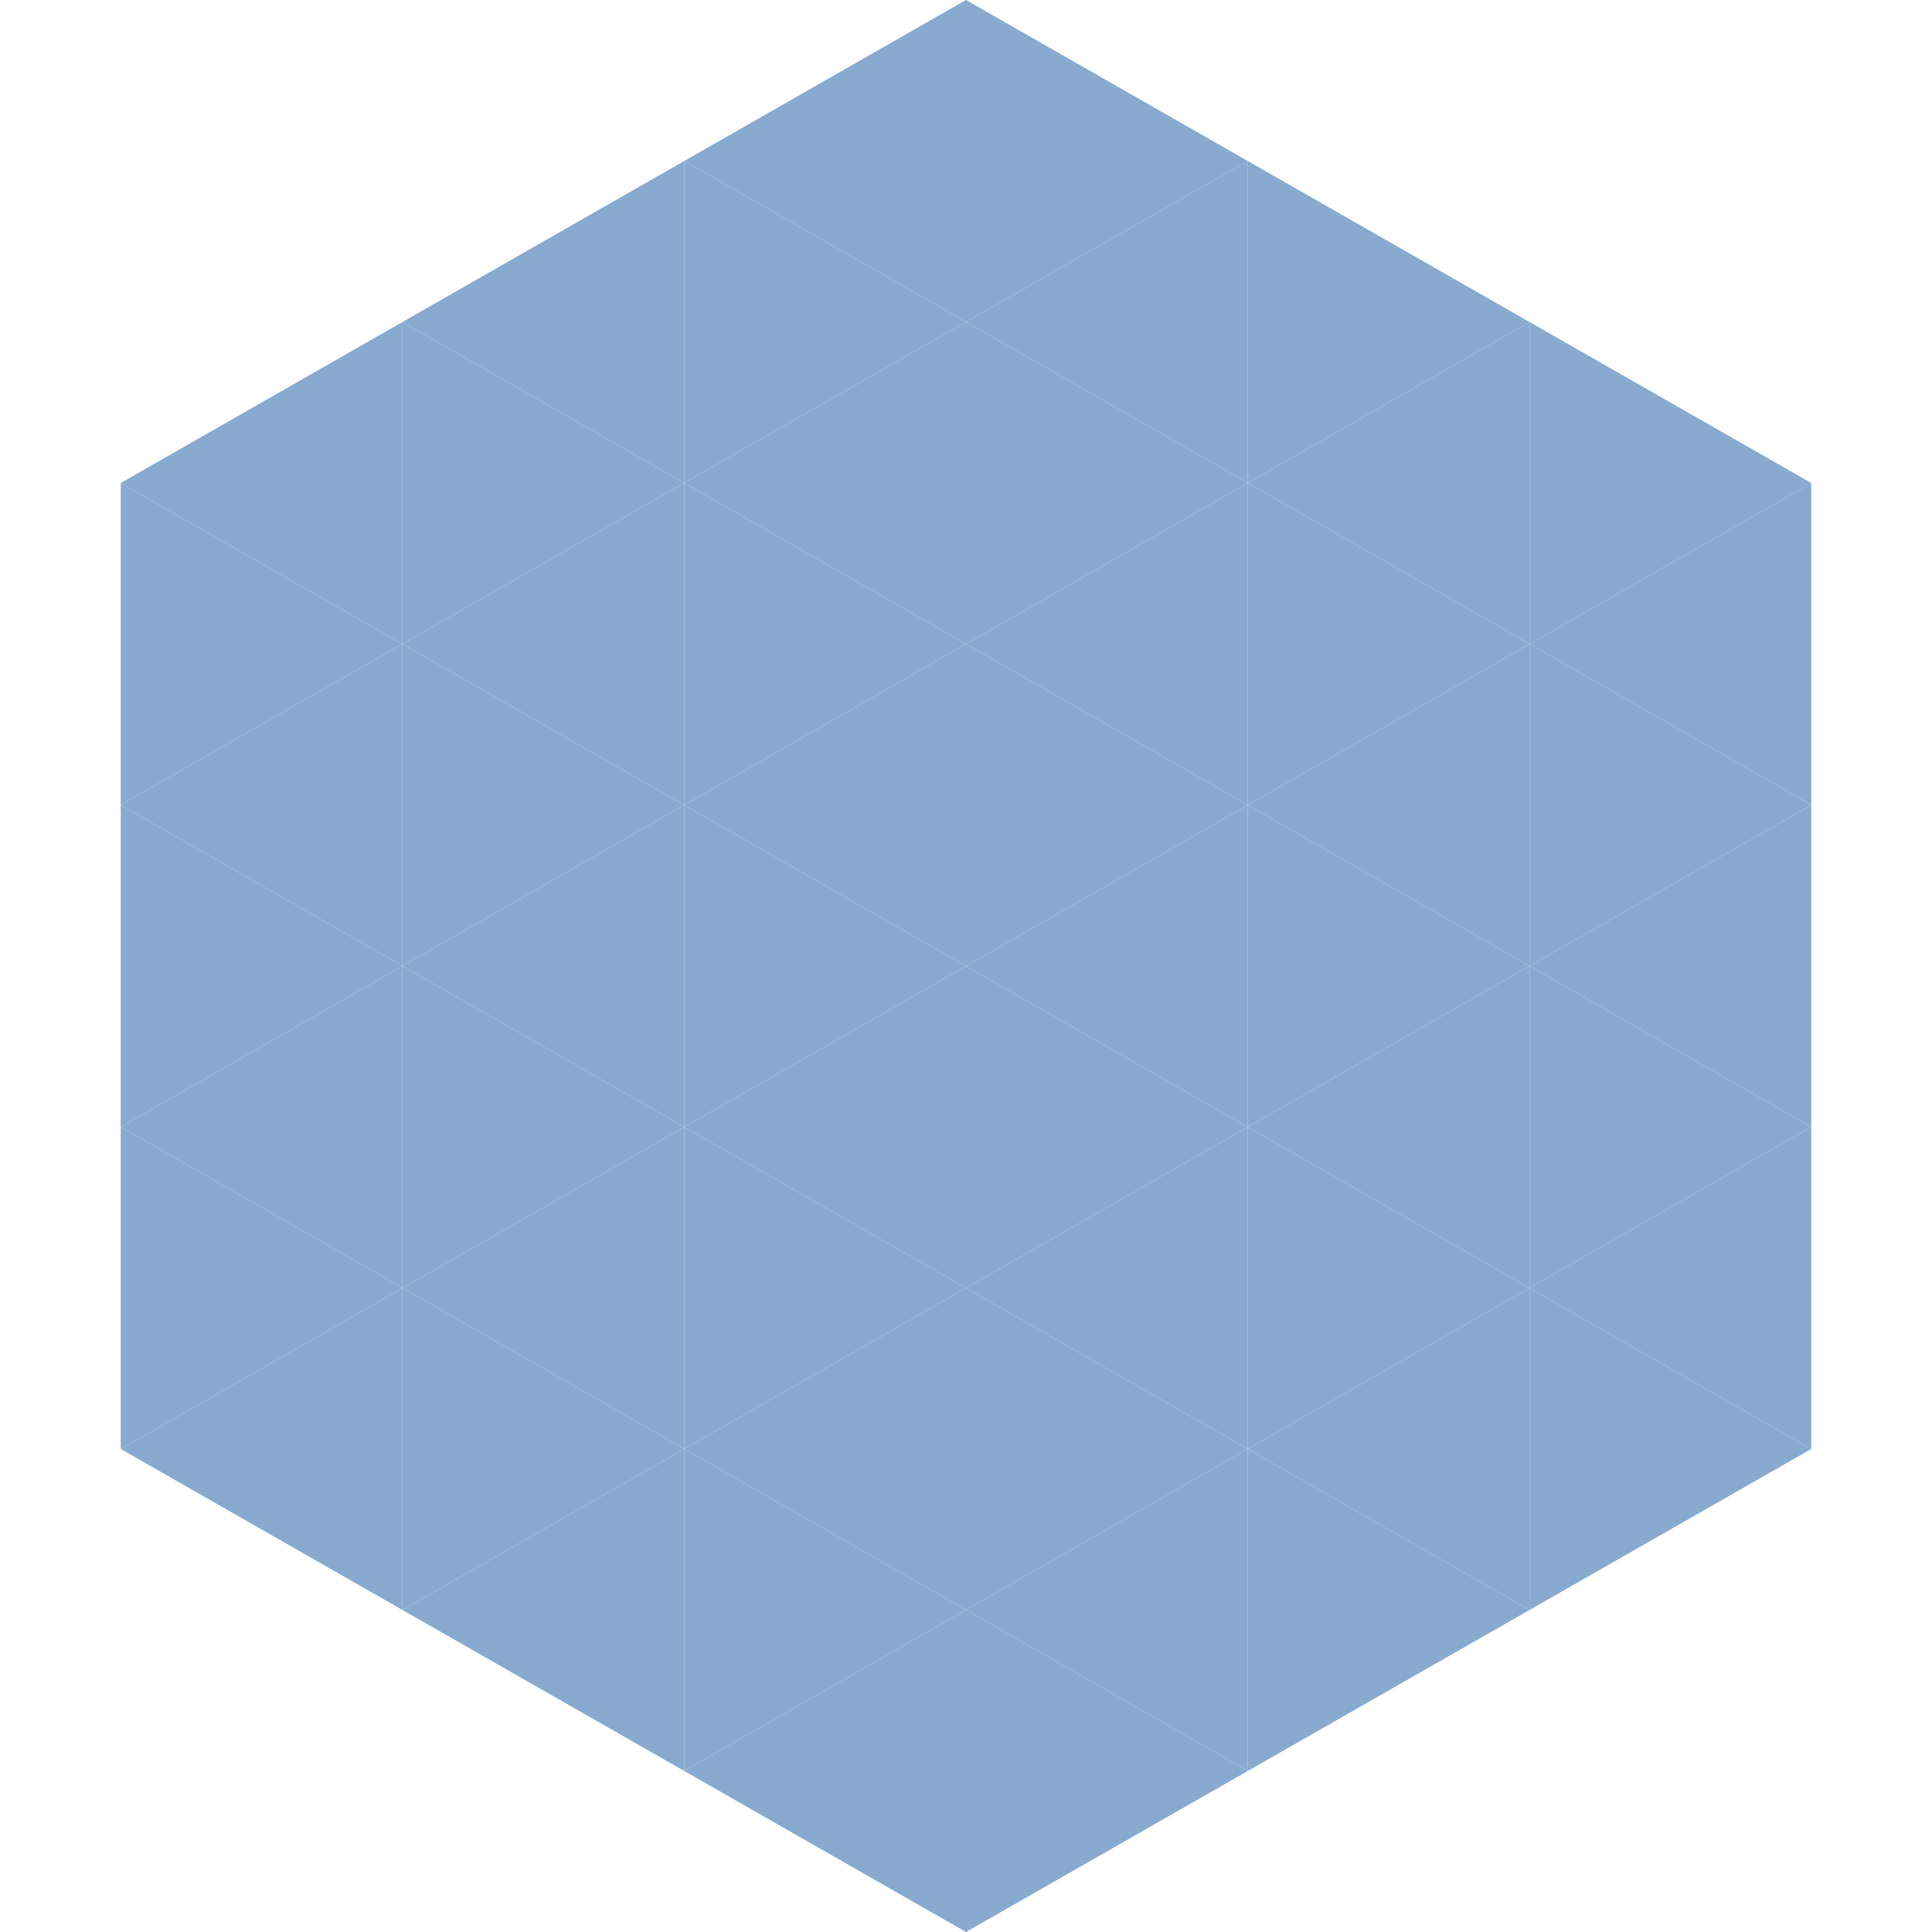
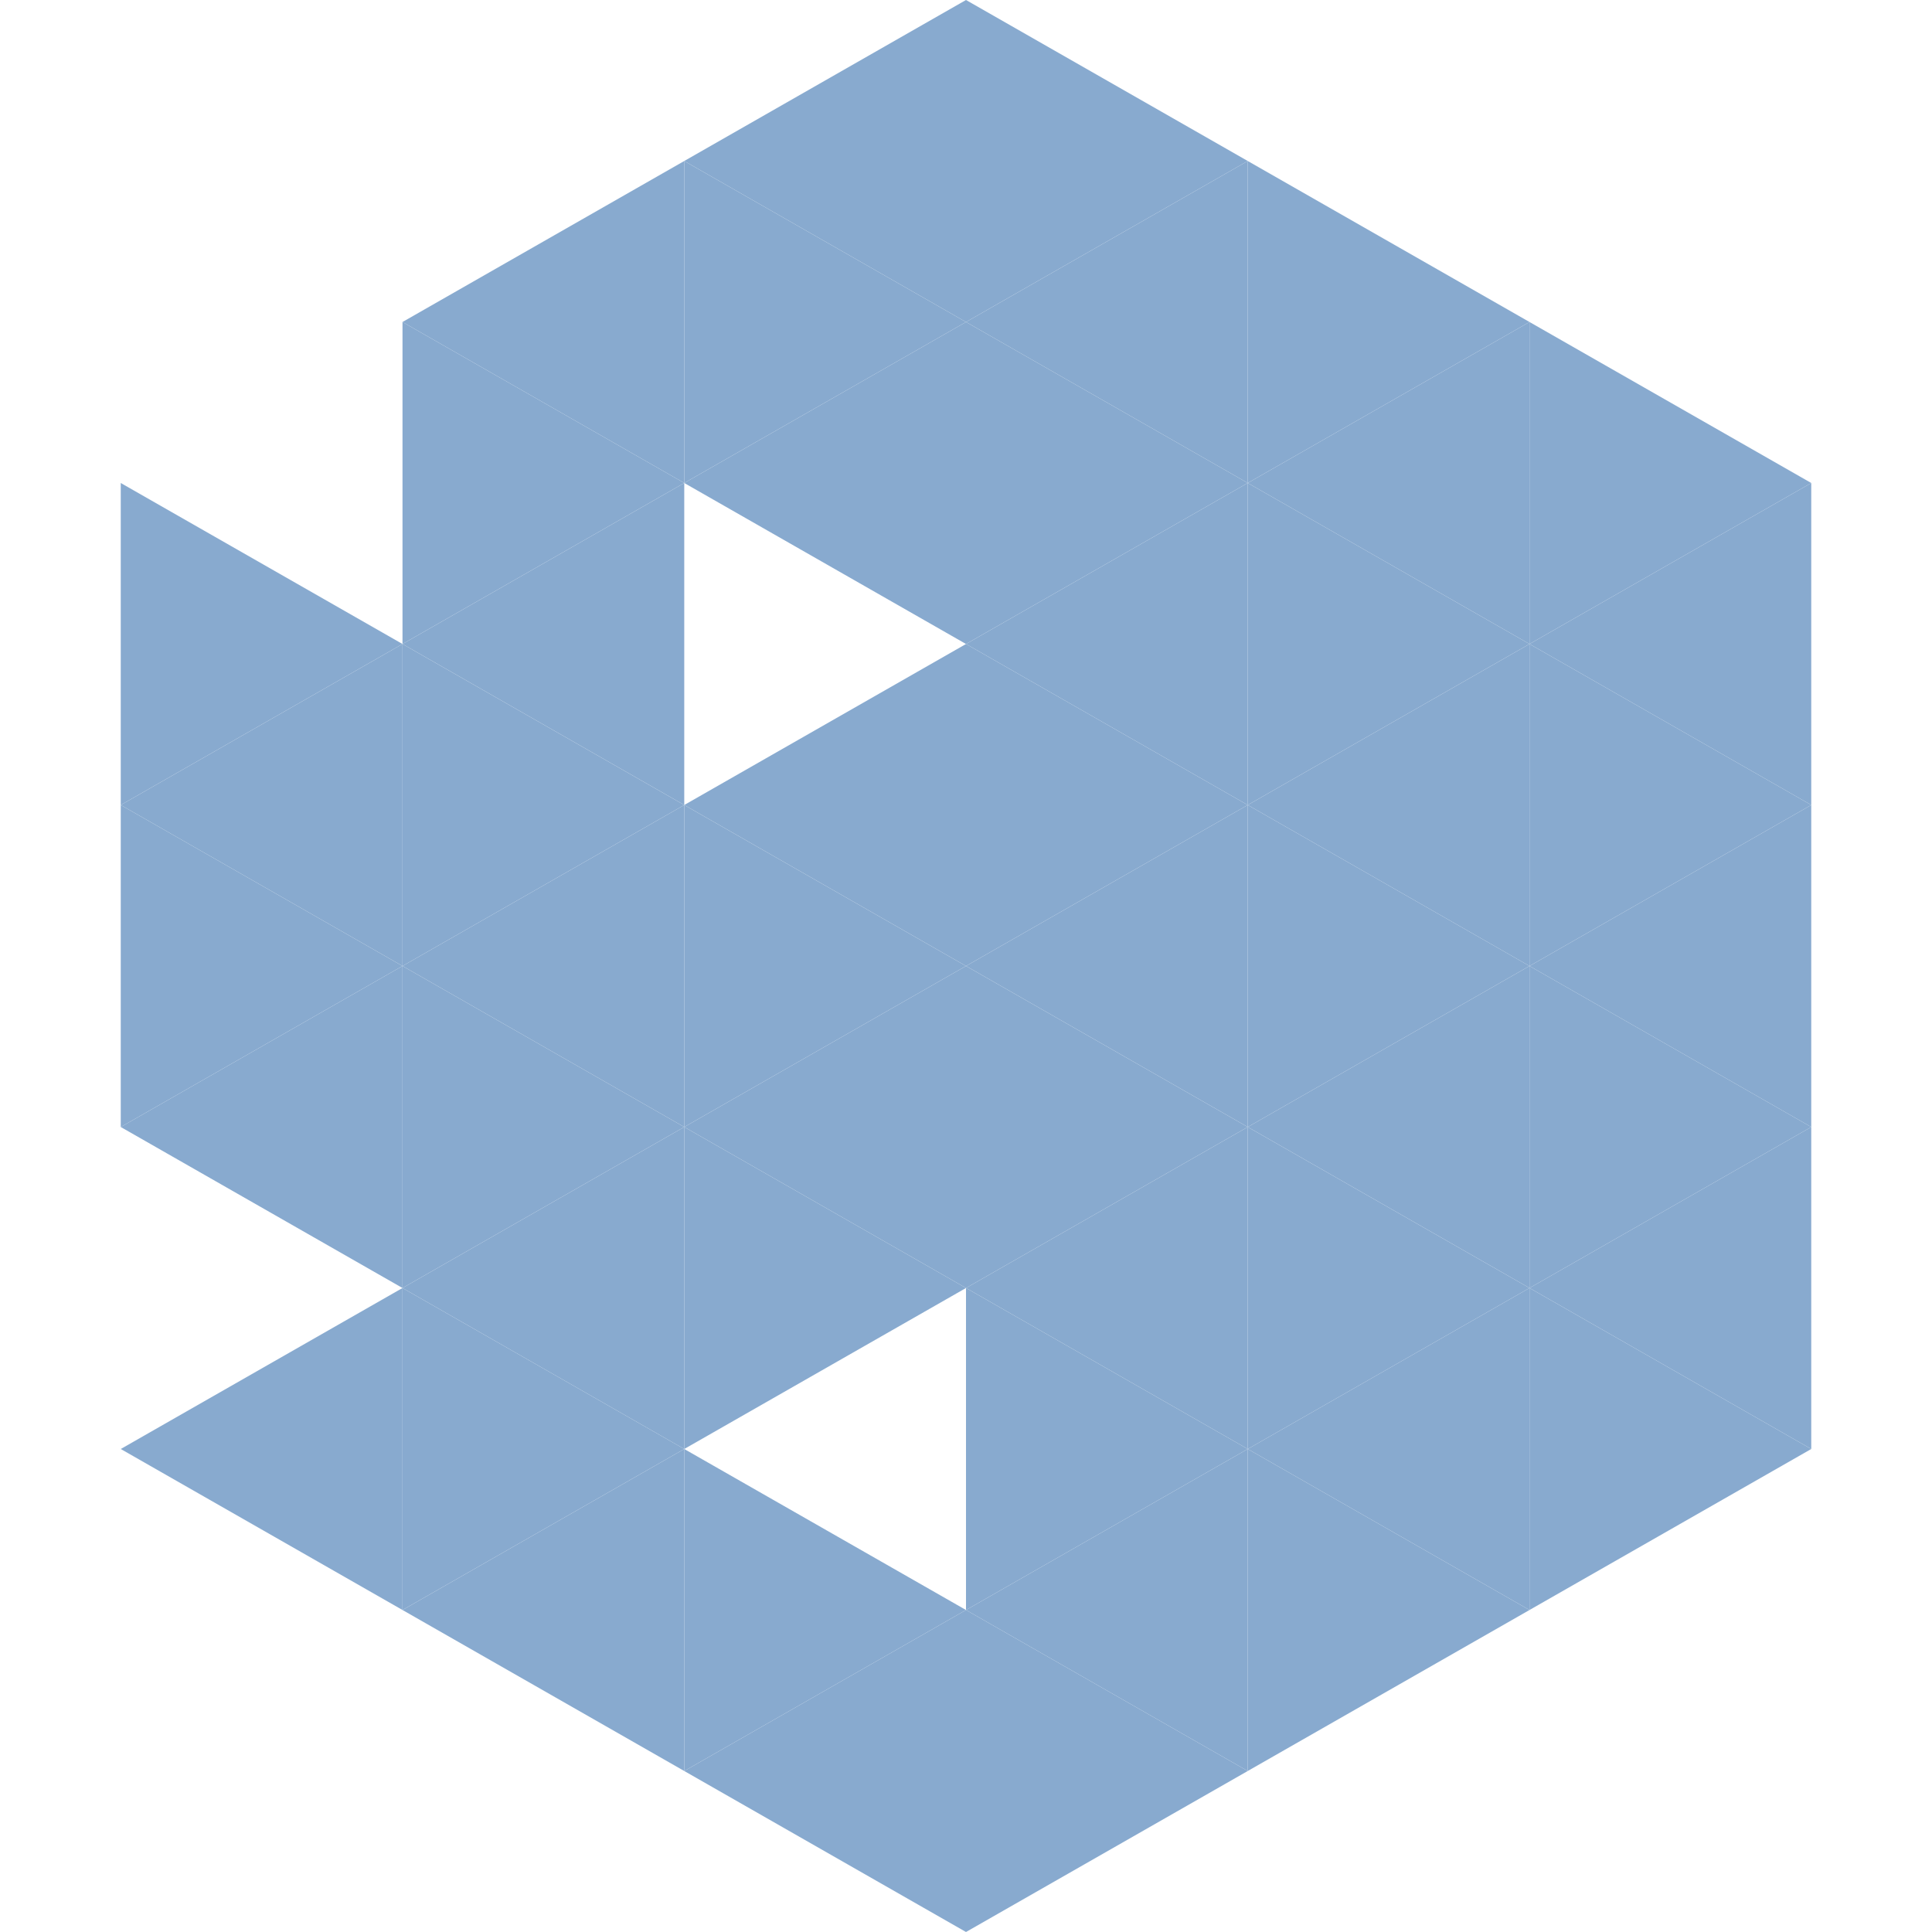
<svg xmlns="http://www.w3.org/2000/svg" width="240" height="240">
-   <polygon points="50,40 15,60 50,80" style="fill:rgb(136,170,207)" />
  <polygon points="190,40 225,60 190,80" style="fill:rgb(136,170,207)" />
  <polygon points="15,60 50,80 15,100" style="fill:rgb(136,170,207)" />
  <polygon points="225,60 190,80 225,100" style="fill:rgb(136,170,207)" />
  <polygon points="50,80 15,100 50,120" style="fill:rgb(136,170,207)" />
  <polygon points="190,80 225,100 190,120" style="fill:rgb(136,170,207)" />
  <polygon points="15,100 50,120 15,140" style="fill:rgb(136,170,207)" />
  <polygon points="225,100 190,120 225,140" style="fill:rgb(136,170,207)" />
  <polygon points="50,120 15,140 50,160" style="fill:rgb(136,170,207)" />
  <polygon points="190,120 225,140 190,160" style="fill:rgb(136,170,207)" />
-   <polygon points="15,140 50,160 15,180" style="fill:rgb(136,170,207)" />
  <polygon points="225,140 190,160 225,180" style="fill:rgb(136,170,207)" />
  <polygon points="50,160 15,180 50,200" style="fill:rgb(136,170,207)" />
  <polygon points="190,160 225,180 190,200" style="fill:rgb(136,170,207)" />
  <polygon points="15,180 50,200 15,220" style="fill:rgb(255,255,255); fill-opacity:0" />
  <polygon points="225,180 190,200 225,220" style="fill:rgb(255,255,255); fill-opacity:0" />
  <polygon points="50,0 85,20 50,40" style="fill:rgb(255,255,255); fill-opacity:0" />
  <polygon points="190,0 155,20 190,40" style="fill:rgb(255,255,255); fill-opacity:0" />
  <polygon points="85,20 50,40 85,60" style="fill:rgb(136,170,207)" />
  <polygon points="155,20 190,40 155,60" style="fill:rgb(136,170,207)" />
  <polygon points="50,40 85,60 50,80" style="fill:rgb(136,170,207)" />
  <polygon points="190,40 155,60 190,80" style="fill:rgb(136,170,207)" />
  <polygon points="85,60 50,80 85,100" style="fill:rgb(136,170,207)" />
  <polygon points="155,60 190,80 155,100" style="fill:rgb(136,170,207)" />
  <polygon points="50,80 85,100 50,120" style="fill:rgb(136,170,207)" />
  <polygon points="190,80 155,100 190,120" style="fill:rgb(136,170,207)" />
  <polygon points="85,100 50,120 85,140" style="fill:rgb(136,170,207)" />
  <polygon points="155,100 190,120 155,140" style="fill:rgb(136,170,207)" />
  <polygon points="50,120 85,140 50,160" style="fill:rgb(136,170,207)" />
  <polygon points="190,120 155,140 190,160" style="fill:rgb(136,170,207)" />
  <polygon points="85,140 50,160 85,180" style="fill:rgb(136,170,207)" />
  <polygon points="155,140 190,160 155,180" style="fill:rgb(136,170,207)" />
  <polygon points="50,160 85,180 50,200" style="fill:rgb(136,170,207)" />
  <polygon points="190,160 155,180 190,200" style="fill:rgb(136,170,207)" />
  <polygon points="85,180 50,200 85,220" style="fill:rgb(136,170,207)" />
  <polygon points="155,180 190,200 155,220" style="fill:rgb(136,170,207)" />
  <polygon points="120,0 85,20 120,40" style="fill:rgb(136,170,207)" />
  <polygon points="120,0 155,20 120,40" style="fill:rgb(136,170,207)" />
  <polygon points="85,20 120,40 85,60" style="fill:rgb(136,170,207)" />
  <polygon points="155,20 120,40 155,60" style="fill:rgb(136,170,207)" />
  <polygon points="120,40 85,60 120,80" style="fill:rgb(136,170,207)" />
  <polygon points="120,40 155,60 120,80" style="fill:rgb(136,170,207)" />
-   <polygon points="85,60 120,80 85,100" style="fill:rgb(136,170,207)" />
  <polygon points="155,60 120,80 155,100" style="fill:rgb(136,170,207)" />
  <polygon points="120,80 85,100 120,120" style="fill:rgb(136,170,207)" />
  <polygon points="120,80 155,100 120,120" style="fill:rgb(136,170,207)" />
  <polygon points="85,100 120,120 85,140" style="fill:rgb(136,170,207)" />
  <polygon points="155,100 120,120 155,140" style="fill:rgb(136,170,207)" />
  <polygon points="120,120 85,140 120,160" style="fill:rgb(136,170,207)" />
  <polygon points="120,120 155,140 120,160" style="fill:rgb(136,170,207)" />
  <polygon points="85,140 120,160 85,180" style="fill:rgb(136,170,207)" />
  <polygon points="155,140 120,160 155,180" style="fill:rgb(136,170,207)" />
-   <polygon points="120,160 85,180 120,200" style="fill:rgb(136,170,207)" />
  <polygon points="120,160 155,180 120,200" style="fill:rgb(136,170,207)" />
  <polygon points="85,180 120,200 85,220" style="fill:rgb(136,170,207)" />
  <polygon points="155,180 120,200 155,220" style="fill:rgb(136,170,207)" />
  <polygon points="120,200 85,220 120,240" style="fill:rgb(136,170,207)" />
  <polygon points="120,200 155,220 120,240" style="fill:rgb(136,170,207)" />
  <polygon points="85,220 120,240 85,260" style="fill:rgb(255,255,255); fill-opacity:0" />
  <polygon points="155,220 120,240 155,260" style="fill:rgb(255,255,255); fill-opacity:0" />
</svg>